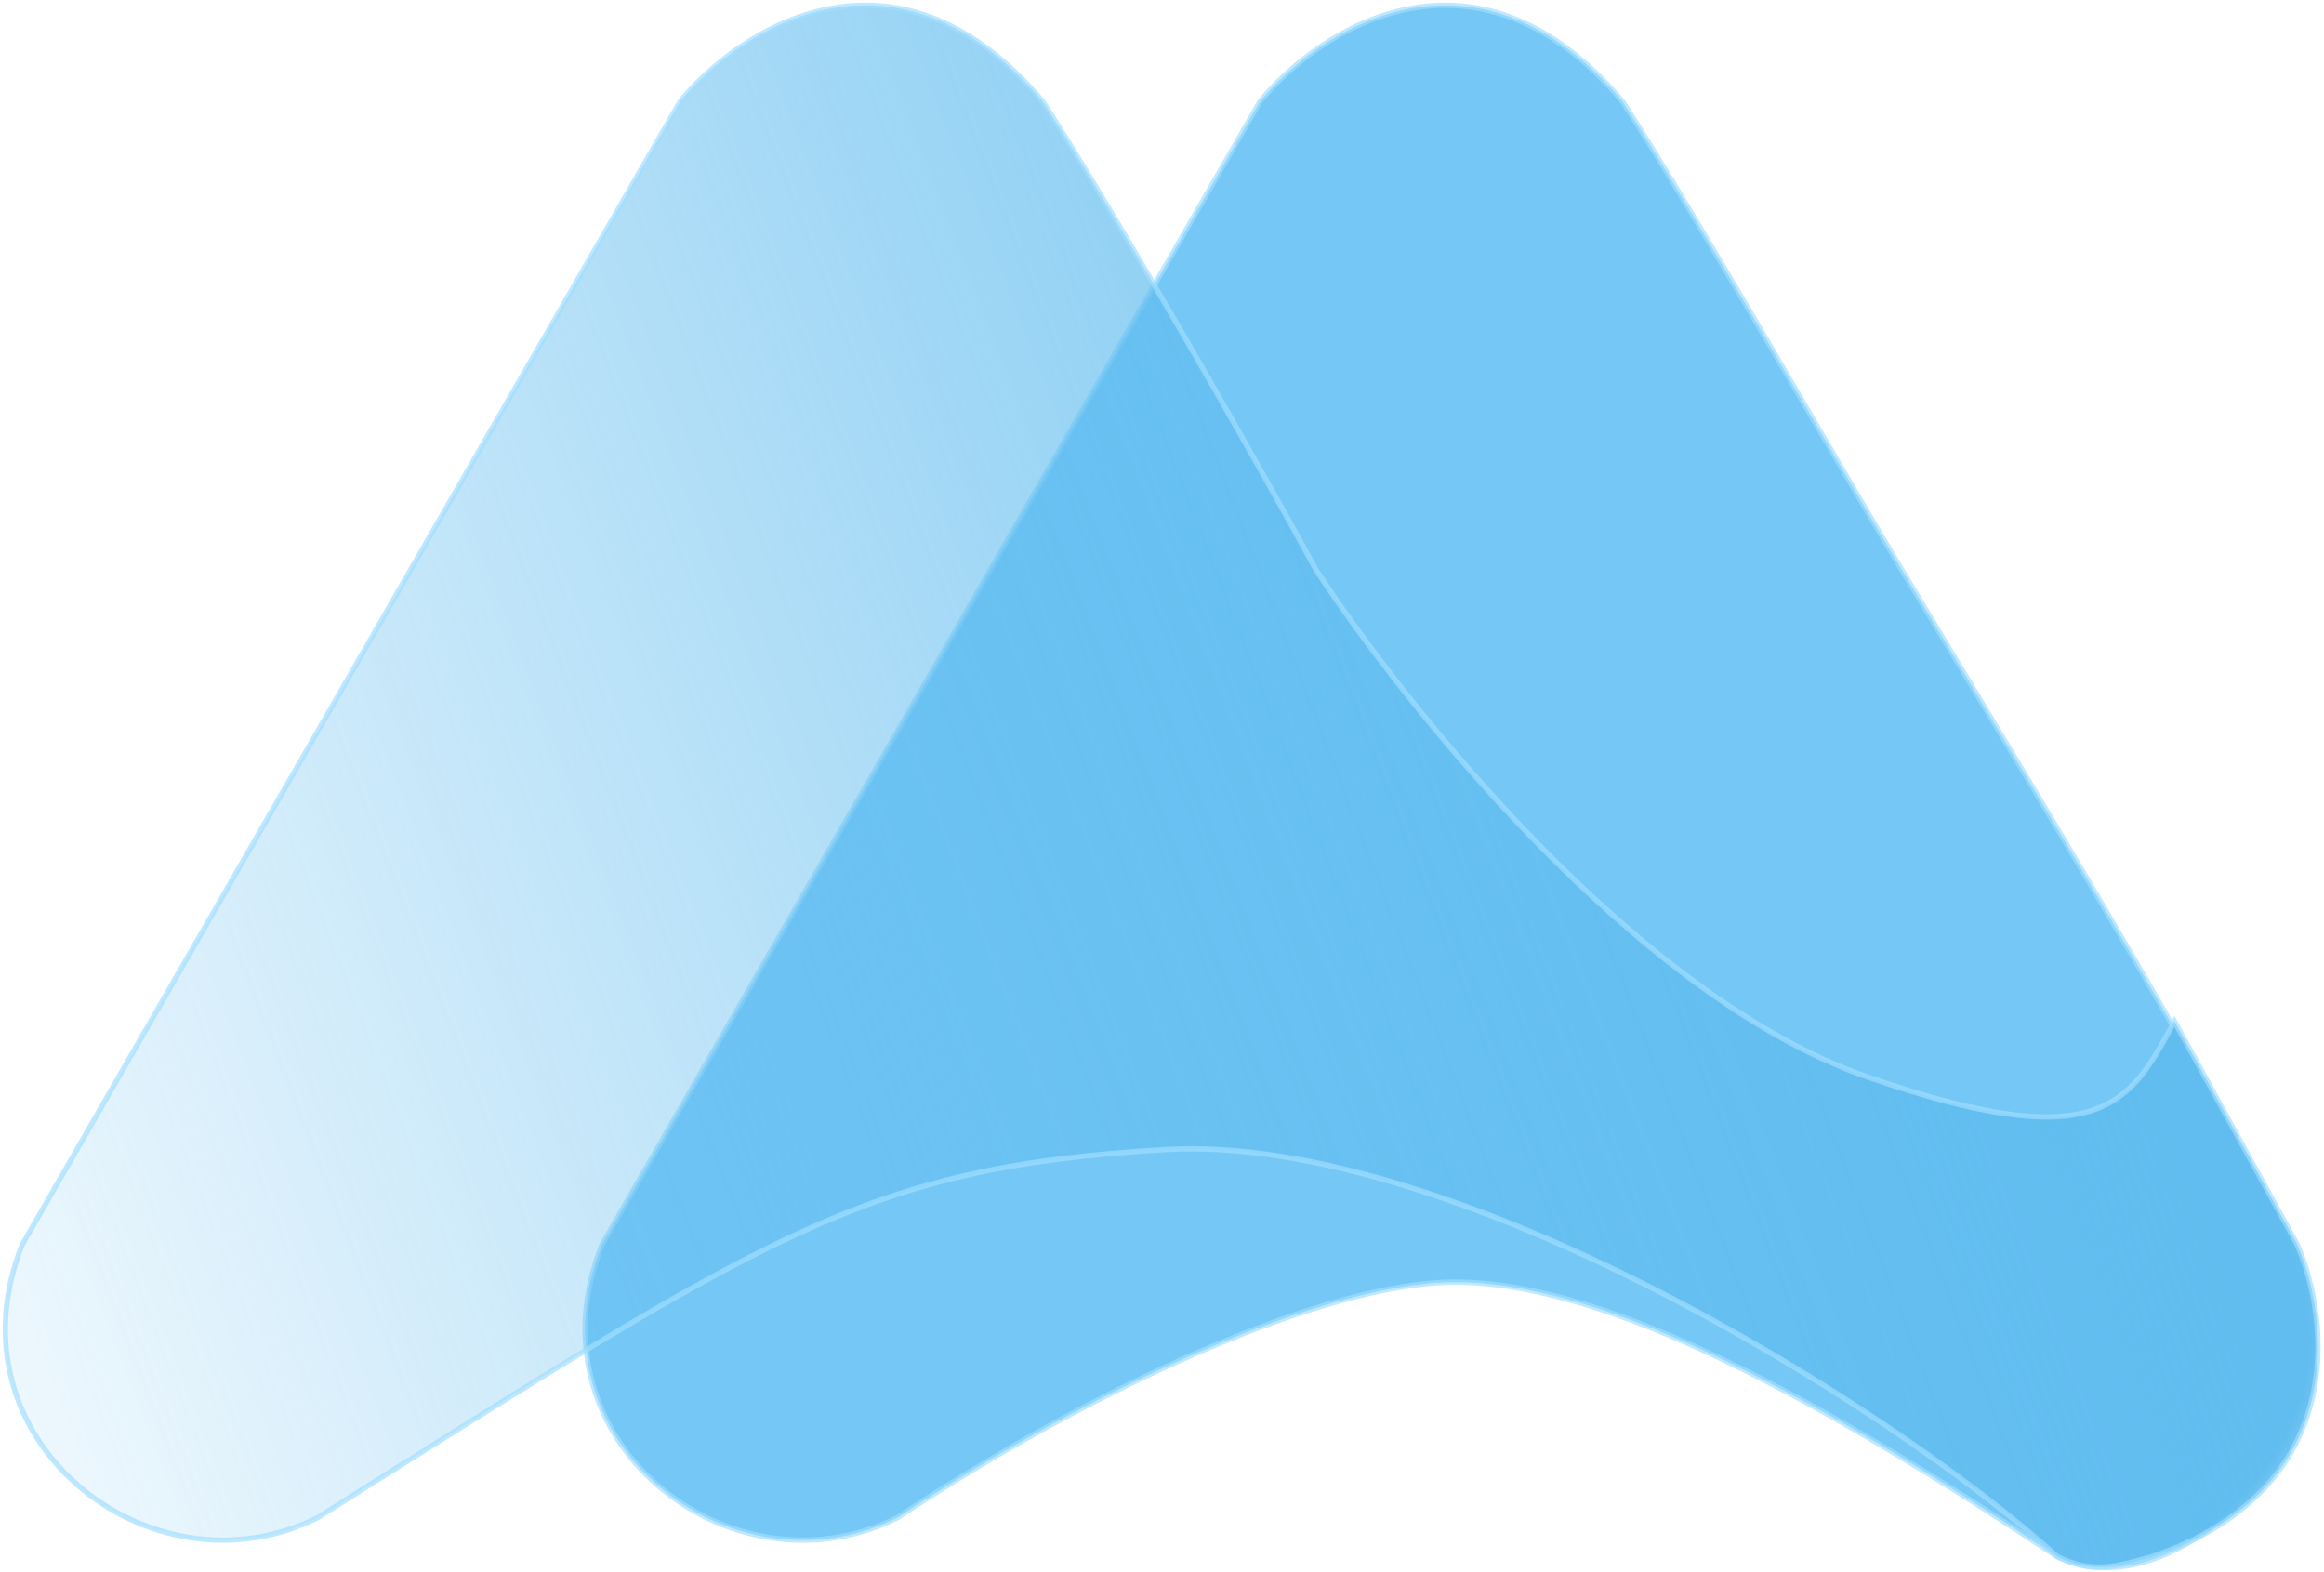
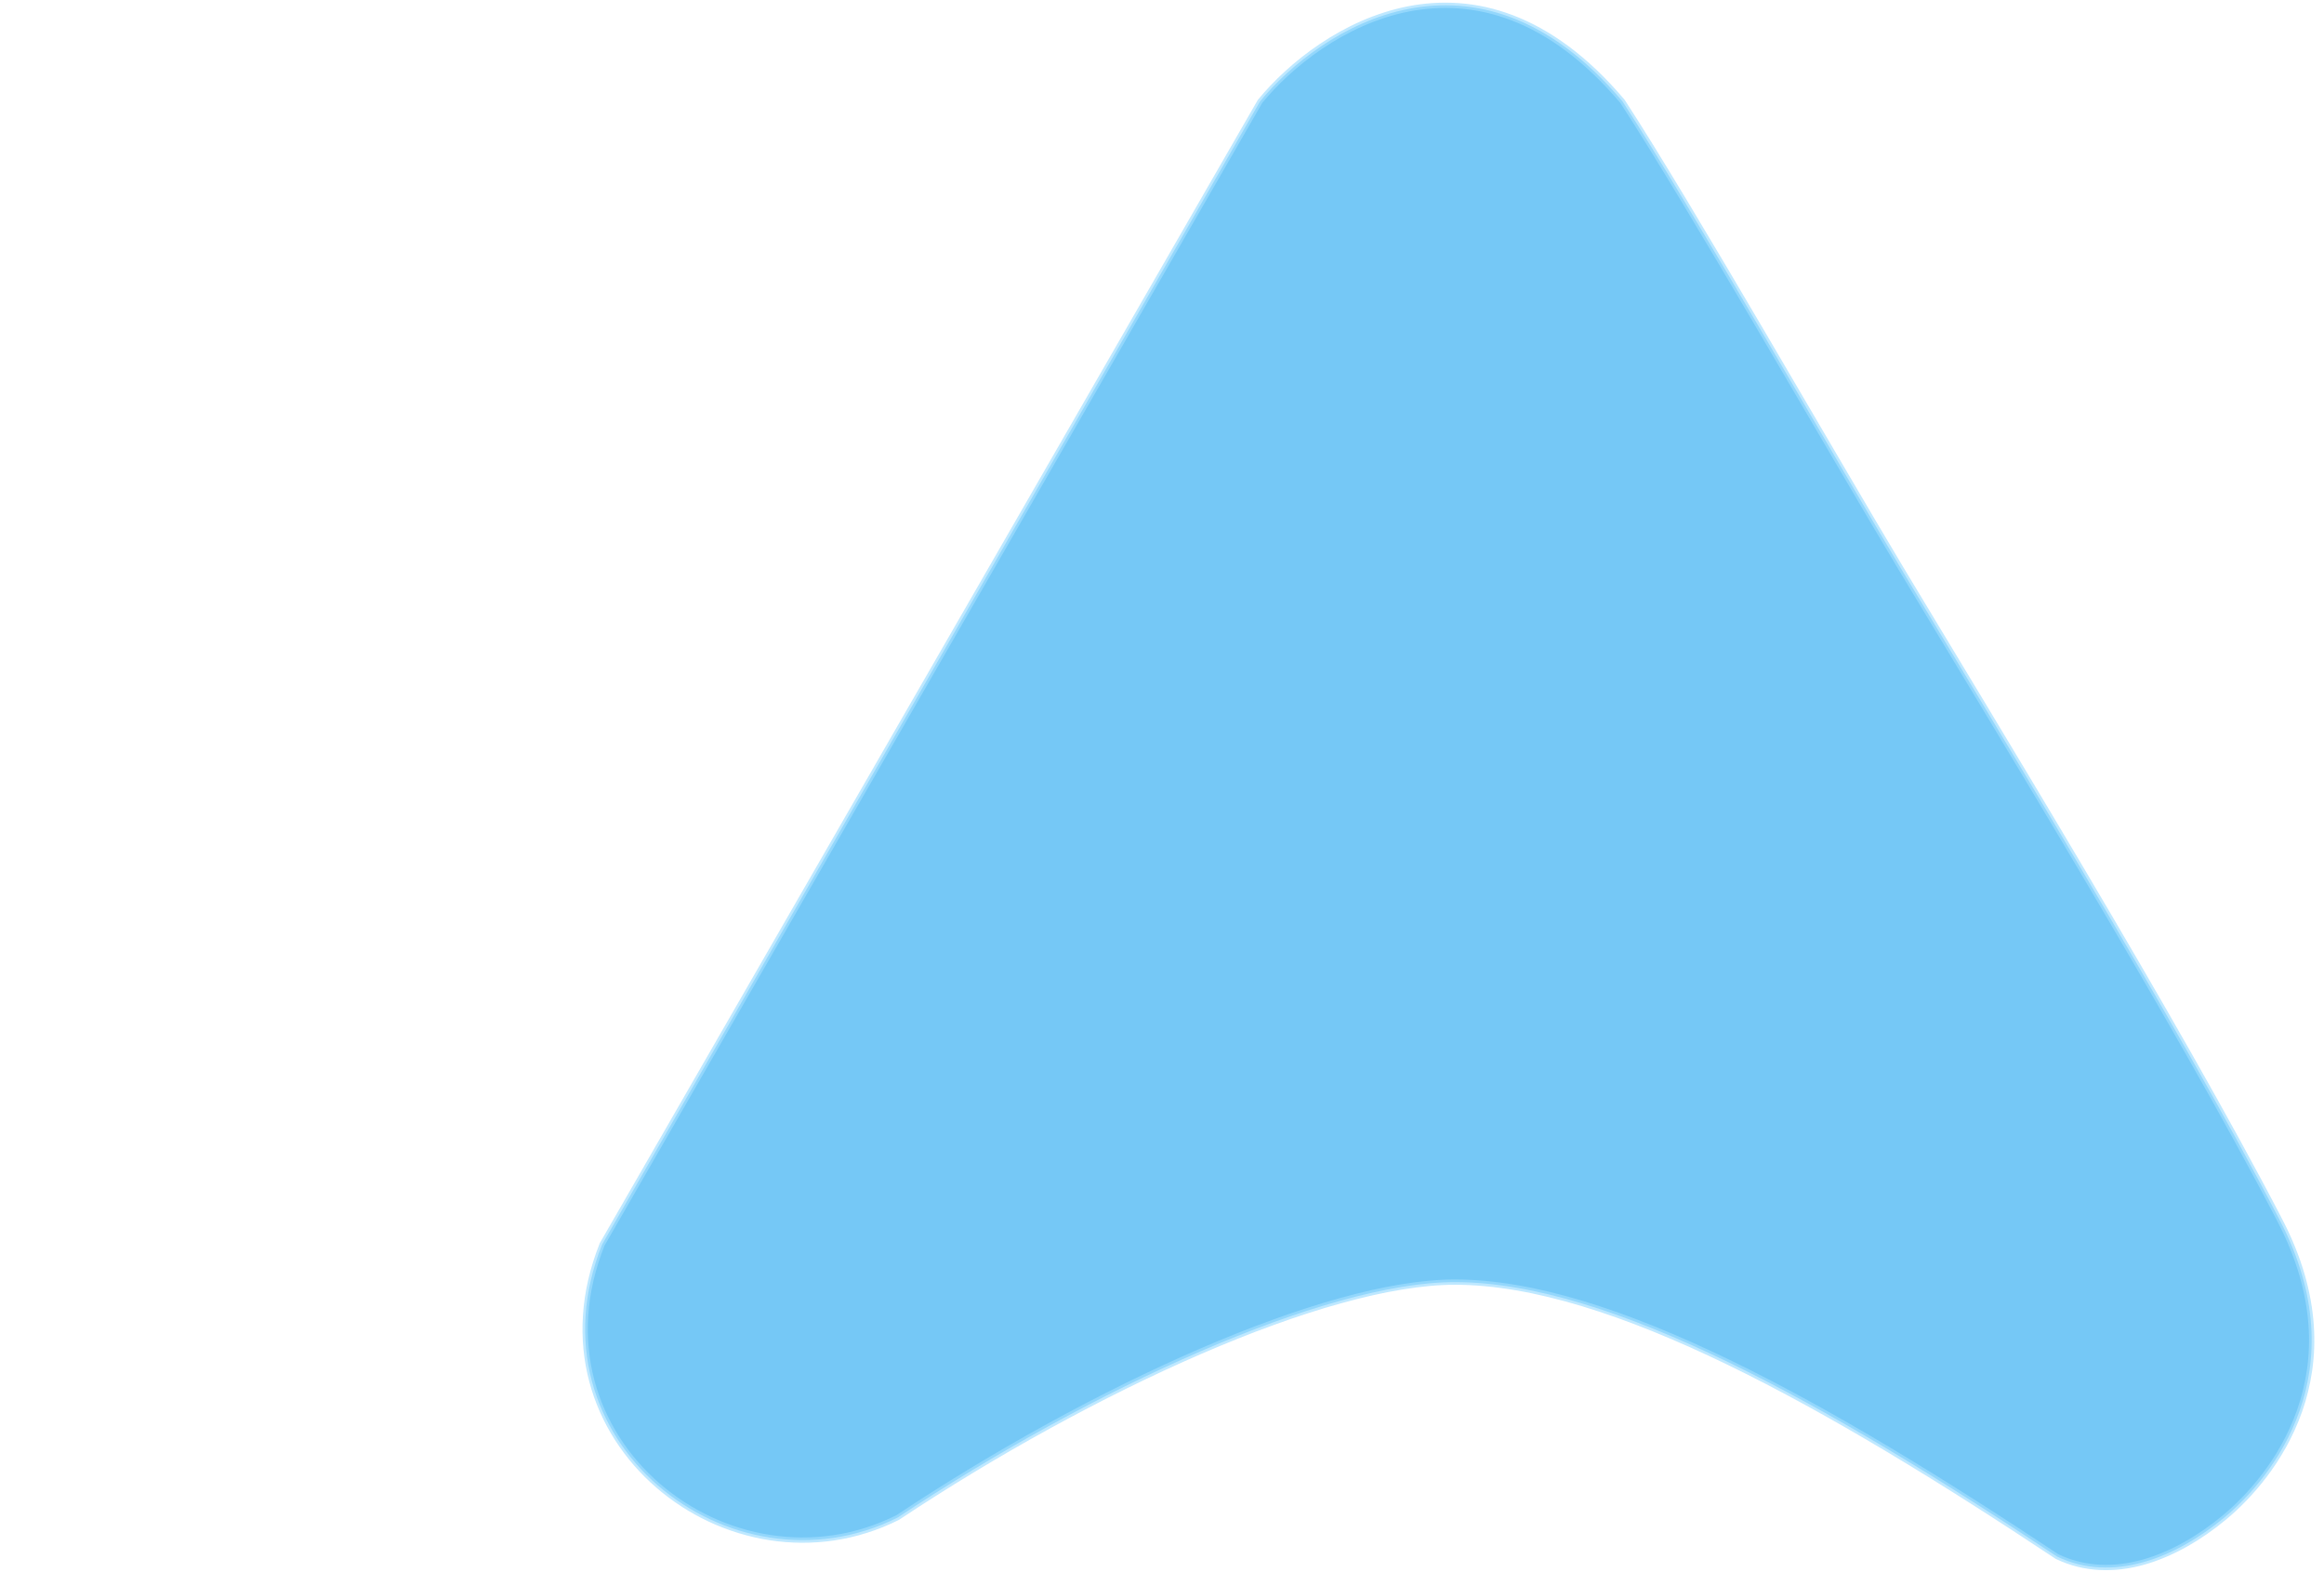
<svg xmlns="http://www.w3.org/2000/svg" width="439" height="297" viewBox="0 0 439 297" fill="none">
  <path d="M113.748 235.048L238.025 19.143C249.259 5.452 278.678 -13.716 306.482 19.143C319.121 38.522 346.448 86.309 359.086 107.373C374.884 133.702 411.065 192.722 430.703 230.596C445.448 259.033 429.357 279.043 420.171 286.655C410.986 294.266 399.107 299.054 388.576 294.027C345.395 265.352 304.32 242.182 274.831 242.182C250.322 242.182 206.373 262.192 169.567 286.655C137.971 302.453 99.003 271.91 113.748 235.048Z" fill="#37AFF2" fill-opacity="0.69" stroke="#A1DDFF" stroke-opacity="0.69" />
-   <path d="M4.216 235.048L128.493 19.143C139.727 5.452 169.146 -13.716 196.95 19.143C209.589 38.522 236.972 86.197 248.557 107.612C265.408 133.24 309.01 188.287 352.823 203.453C396.636 218.619 402.323 208.718 410.749 192.921L433.919 235.048C440.238 249.442 443.608 281.389 406.536 294.027C399.164 296.134 394.951 297.187 388.632 294.027C356.334 264.889 273.833 213.984 220.12 217.144C163.248 220.489 145.344 232.942 60.035 286.655C28.439 302.453 -10.529 271.91 4.216 235.048Z" fill="url(#paint0_linear_103_22)" stroke="#A1DDFF" stroke-opacity="0.69" />
  <defs>
    <linearGradient id="paint0_linear_103_22" x1="526.544" y1="378.044" x2="57.873" y2="558.14" gradientUnits="userSpaceOnUse">
      <stop offset="0.031" stop-color="#60BCEF" />
      <stop offset="1" stop-color="#60BCEF" stop-opacity="0" />
    </linearGradient>
  </defs>
</svg>